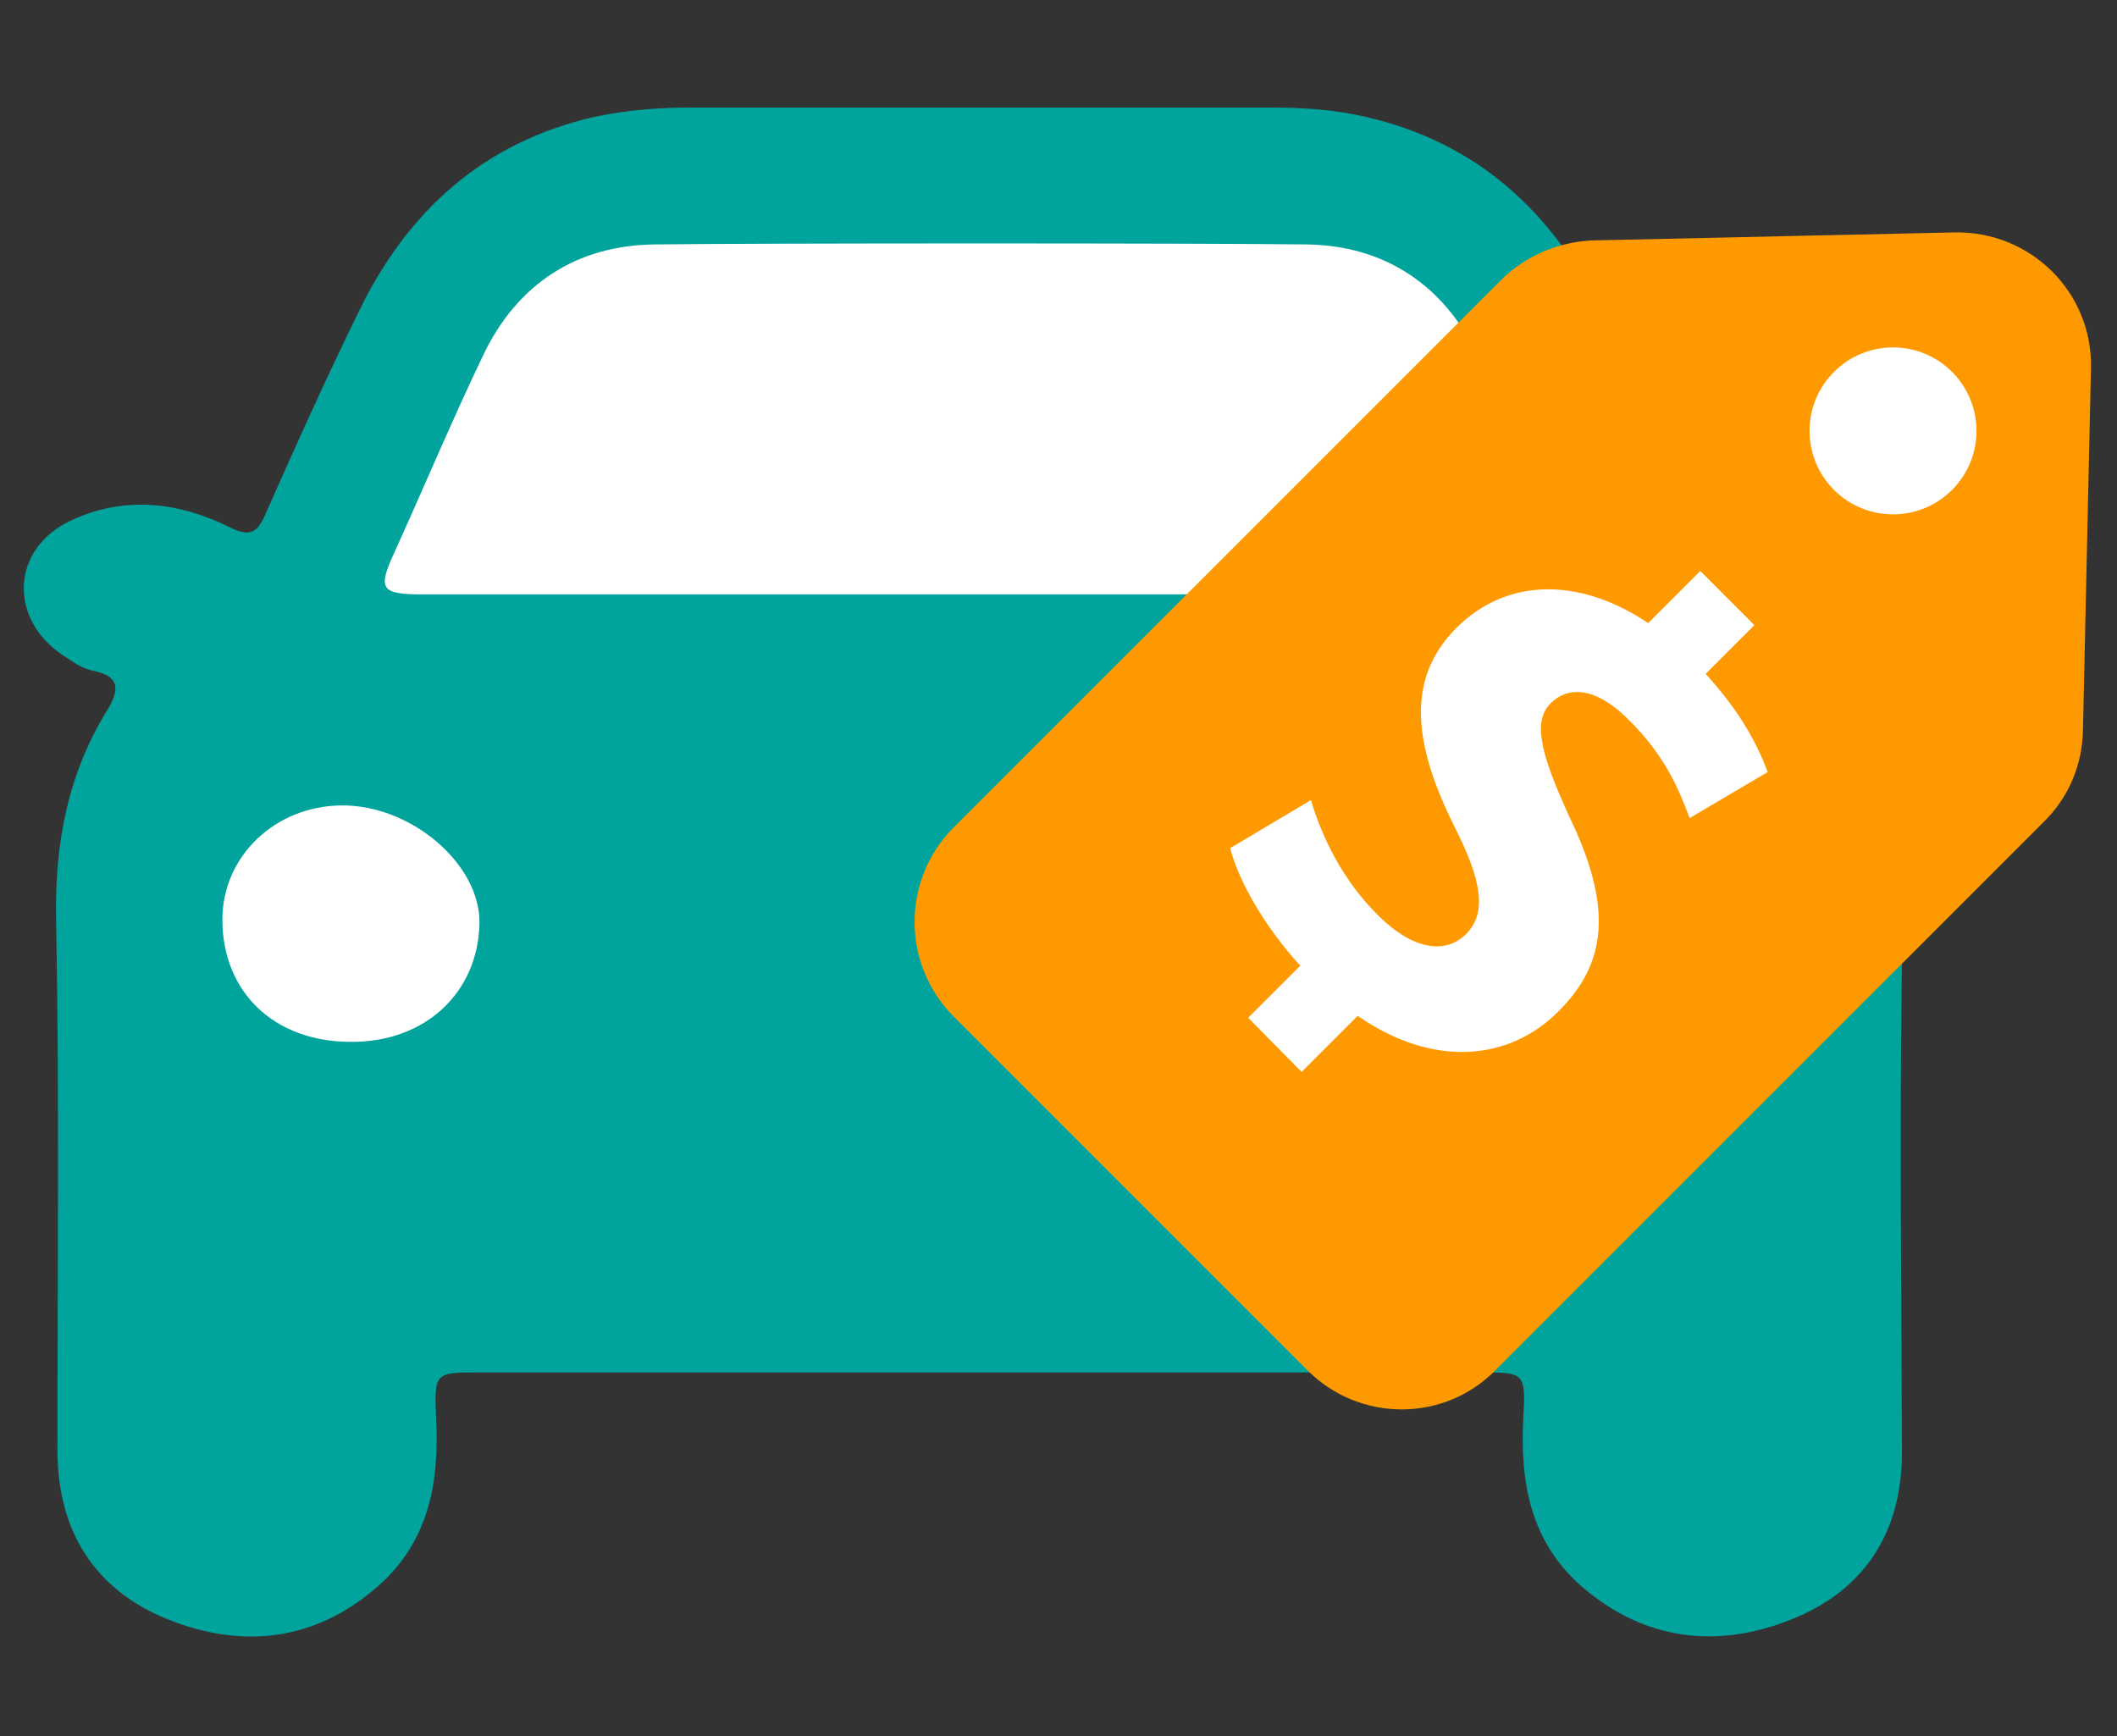
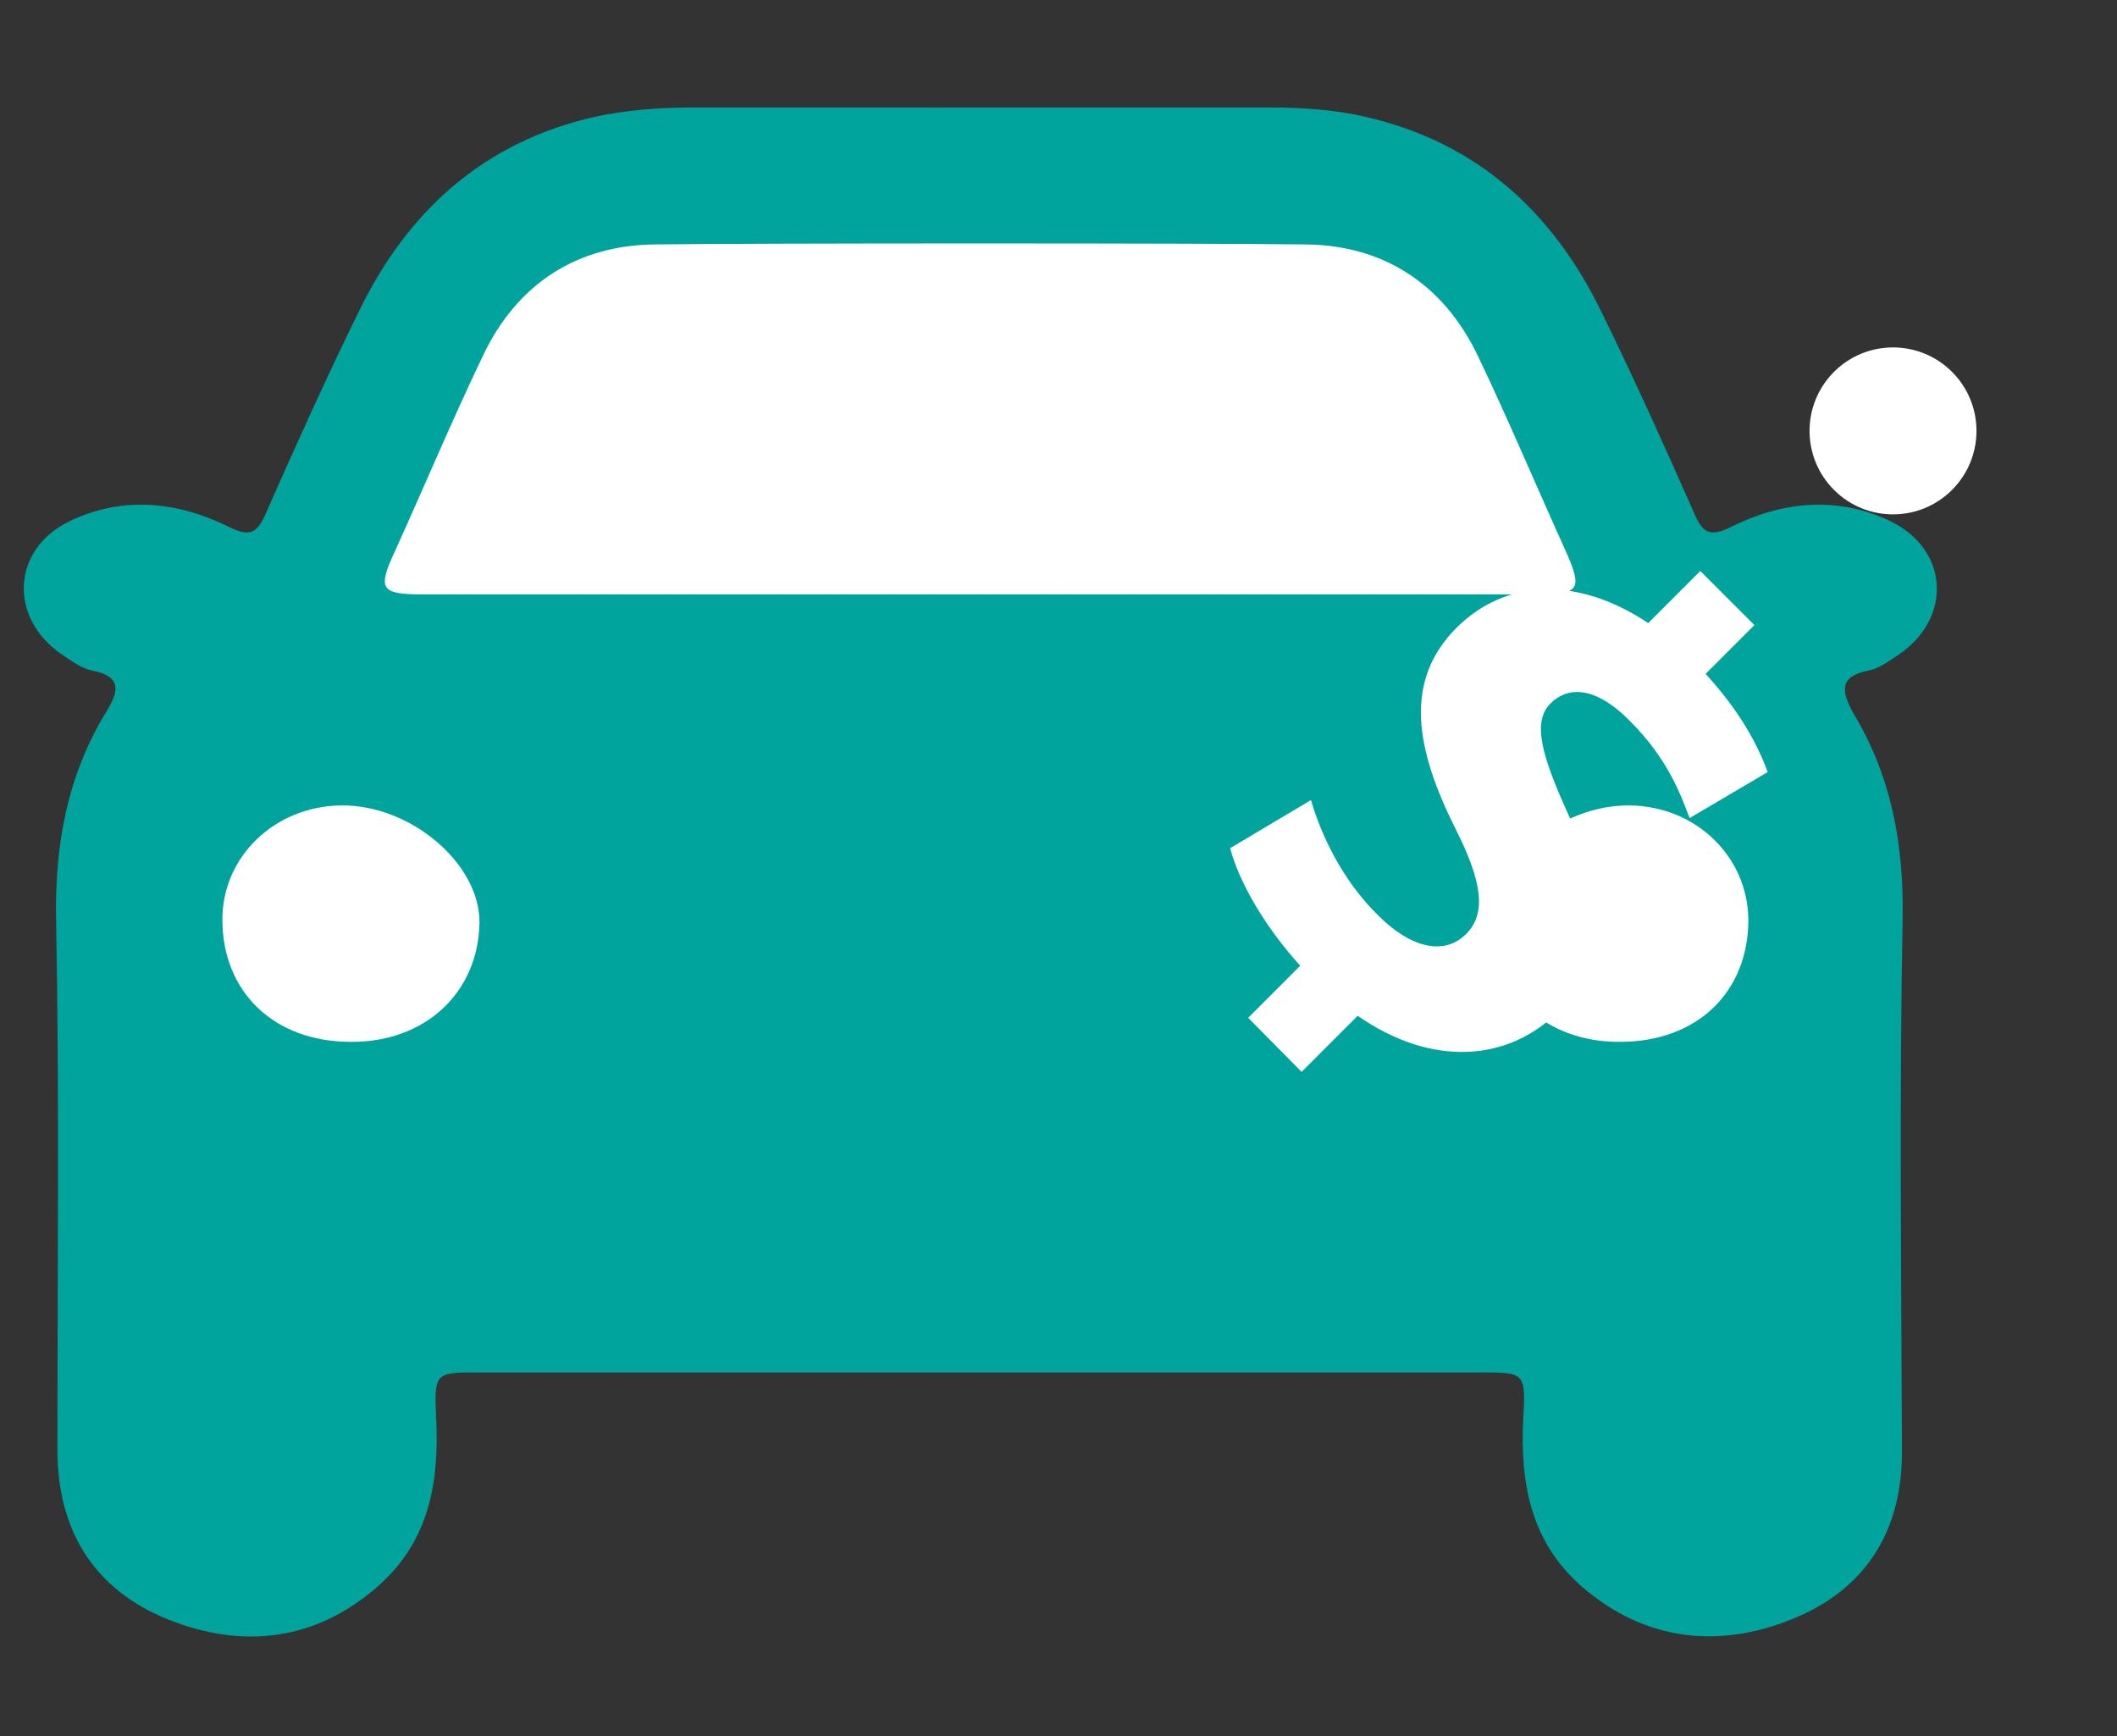
<svg xmlns="http://www.w3.org/2000/svg" version="1.1" id="Layer_1" x="0px" y="0px" viewBox="0 0 317 260" style="enable-background:new 0 0 317 260;" xml:space="preserve">
  <rect x="0" y="0" width="317" height="260" fill="#333333" stroke="none" />
  <style type="text/css">
	.st0{fill:#01A39D;}
	.st1{fill:#FFFFFF;}
	.st2{fill:#FF9900;}
</style>
  <g>
    <g>
      <path class="st0" d="M279.8,100.4c1.6-0.3,3-1.4,4.4-2.3c8.2-5.5,7.7-15.8-1.2-20.1c-8-3.8-16.3-2.9-24,1c-2.9,1.4-4,0.8-5.2-1.9    c-4.5-10.2-9.1-20.4-14-30.4c-7.3-15-18.7-25.4-35.3-29.2c-4.7-1.1-9.5-1.4-14.4-1.4c-13.7,0-73,0-86.7,0c-4.8,0-9.7,0.4-14.4,1.4    c-16.6,3.8-28,14.1-35.3,29.2c-4.9,10-9.5,20.2-14,30.4c-1.2,2.7-2.3,3.3-5.2,1.9c-7.8-3.9-16-4.8-24-1    c-8.8,4.2-9.3,14.6-1.1,20.1c1.4,0.9,2.8,2,4.4,2.3c4.5,0.9,4,3.1,2.1,6.2c-5.8,9.5-7.7,19.8-7.5,31c0.5,26.5,0.2,53,0.2,79.5    c0,12.2,5.6,21,16.6,25.4s21.9,3.3,31.3-4.9c7.8-6.8,9.3-15.7,8.8-25.4c-0.3-6.7-0.1-6.7,6.4-6.7c24.3,0,125.7,0,150,0    c6.5,0,6.8,0,6.4,6.7c-0.5,9.7,1,18.6,8.8,25.4c9.4,8.1,20.3,9.3,31.3,4.9c11.1-4.4,16.7-13.2,16.6-25.4    c-0.1-26.5-0.4-53,0.1-79.5c0.2-11.2-1.7-21.5-7.5-31C275.8,103.5,275.3,101.3,279.8,100.4z" />
      <path class="st1" d="M223.3,138.2c-0.1-8.9,10.2-17.7,20.7-17.6c9.9,0.1,17.7,7.6,17.8,17.1c0,10.9-7.7,18.3-19.2,18.3    C231.5,156.1,223.5,148.7,223.3,138.2z" />
      <path class="st1" d="M52.5,156c-11.5,0-19.2-7.5-19.2-18.3c0-9.5,7.9-17,17.8-17.1c10.5-0.1,20.8,8.8,20.7,17.6    C71.6,148.7,63.6,156.1,52.5,156z" />
      <path class="st1" d="M63.3,89c-6.4,0-6.8-0.8-4.1-6.6c4.4-9.7,8.5-19.5,13.1-29.1c5.1-10.8,14.1-16.6,25.8-16.7    c15.5-0.2,81.9-0.2,97.4,0c11.7,0.1,20.7,6,25.8,16.7c4.6,9.6,8.7,19.4,13.1,29.1c2.6,5.8,2.2,6.6-4.1,6.6C211,89,82.7,89,63.3,89    z" />
    </g>
    <g>
-       <path class="st2" d="M195.8,205.2l-53-53c-7.8-7.8-7.8-20.5,0-28.3l82-82c3.6-3.6,8.6-5.7,13.7-5.9l54.2-1.2    c11.4-0.2,20.7,9,20.4,20.4l-1.2,54.2c-0.1,5.2-2.2,10.1-5.9,13.7l-82,82C216.3,213,203.6,213,195.8,205.2z" />
      <ellipse transform="matrix(0.707 -0.707 0.707 0.707 37.425 219.353)" class="st1" cx="283.5" cy="64.5" rx="12.5" ry="12.5" />
      <g>
        <path class="st1" d="M186.9,152.4l7.8-7.8c-5.3-5.8-9.2-12.6-10.5-17.6l12.1-7.2c1.6,5.4,4.7,12,10.1,17.3     c4.7,4.7,9.7,6.1,13.1,2.8c3.1-3.1,2.5-7.8-1.6-15.9c-5.9-11.8-7.8-22,0.2-30c7.3-7.3,18.1-7.8,28.7-0.7l7.8-7.8l8.1,8.1     l-7.3,7.3c5.3,5.8,7.8,10.7,9.3,14.7l-11.7,6.9c-1.2-3.1-3.1-8.8-9.1-14.7c-5.4-5.4-9.4-4.8-11.7-2.5c-2.7,2.7-1.6,7.4,2.8,17     c6.4,13.3,5.8,21.8-1.7,29.2c-7.4,7.4-18.8,8.4-30,0.6l-8.4,8.4L186.9,152.4z" />
      </g>
    </g>
  </g>
</svg>